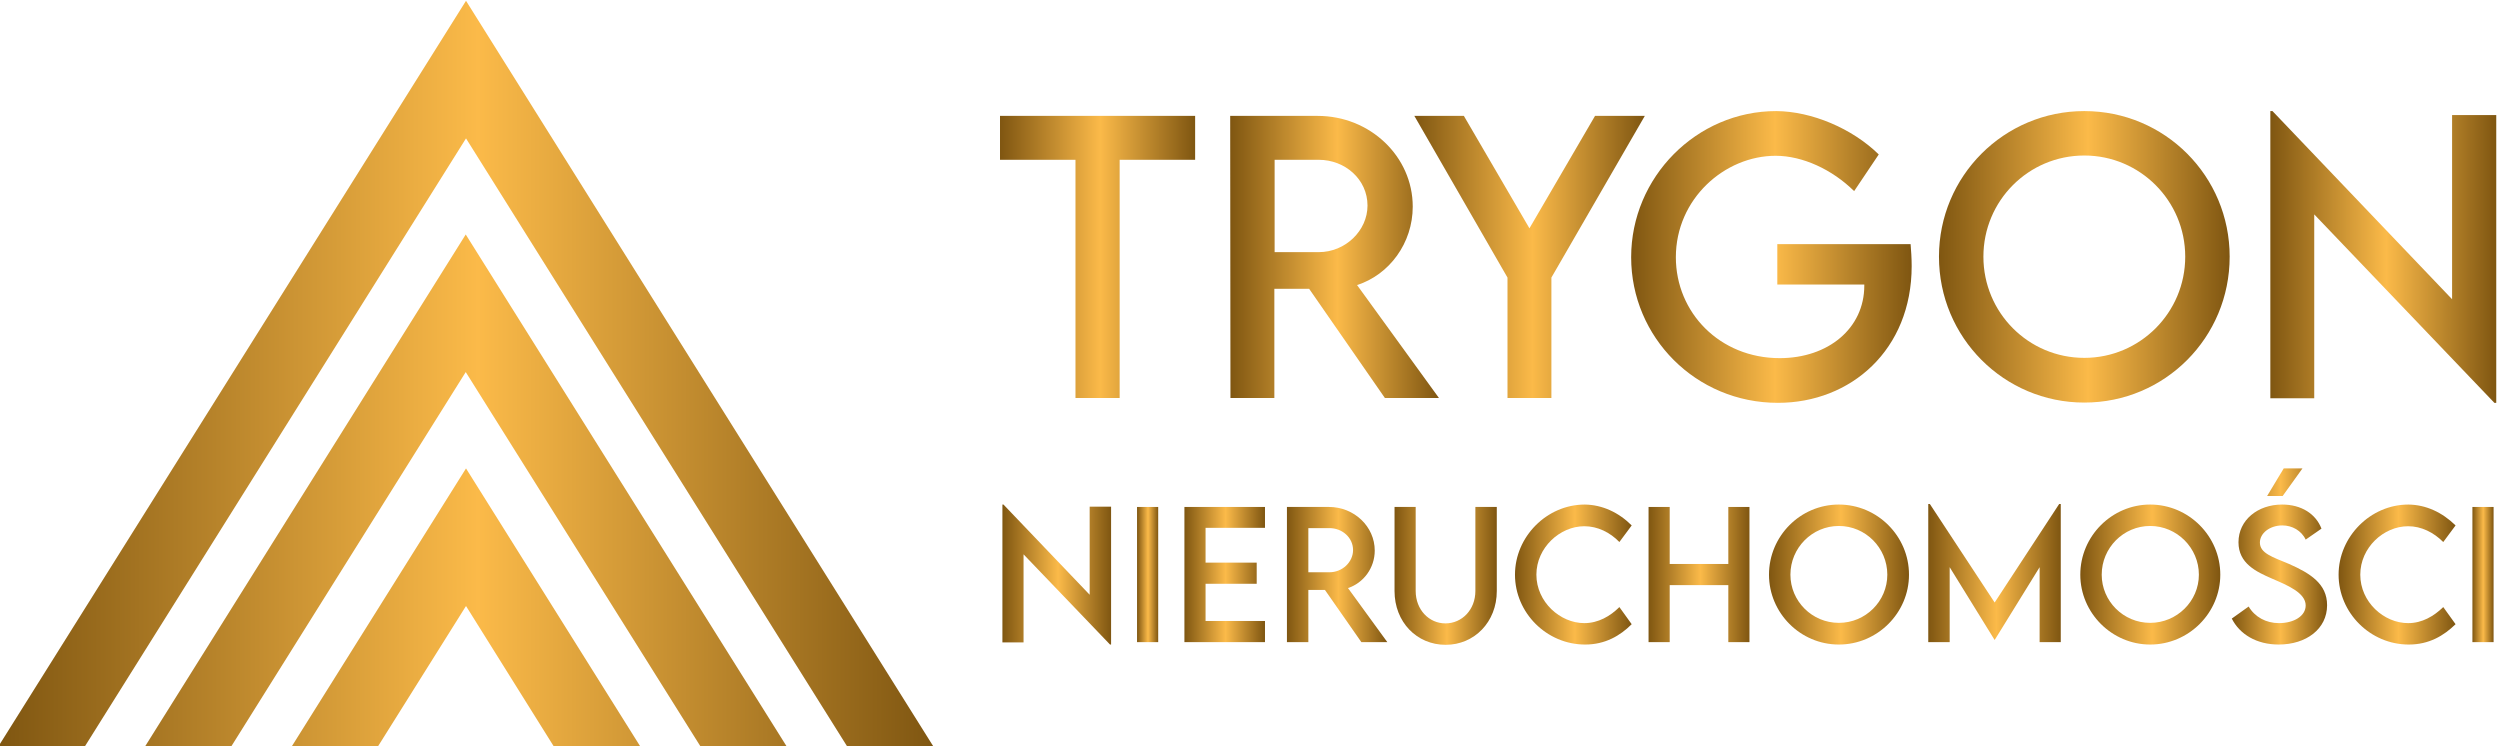
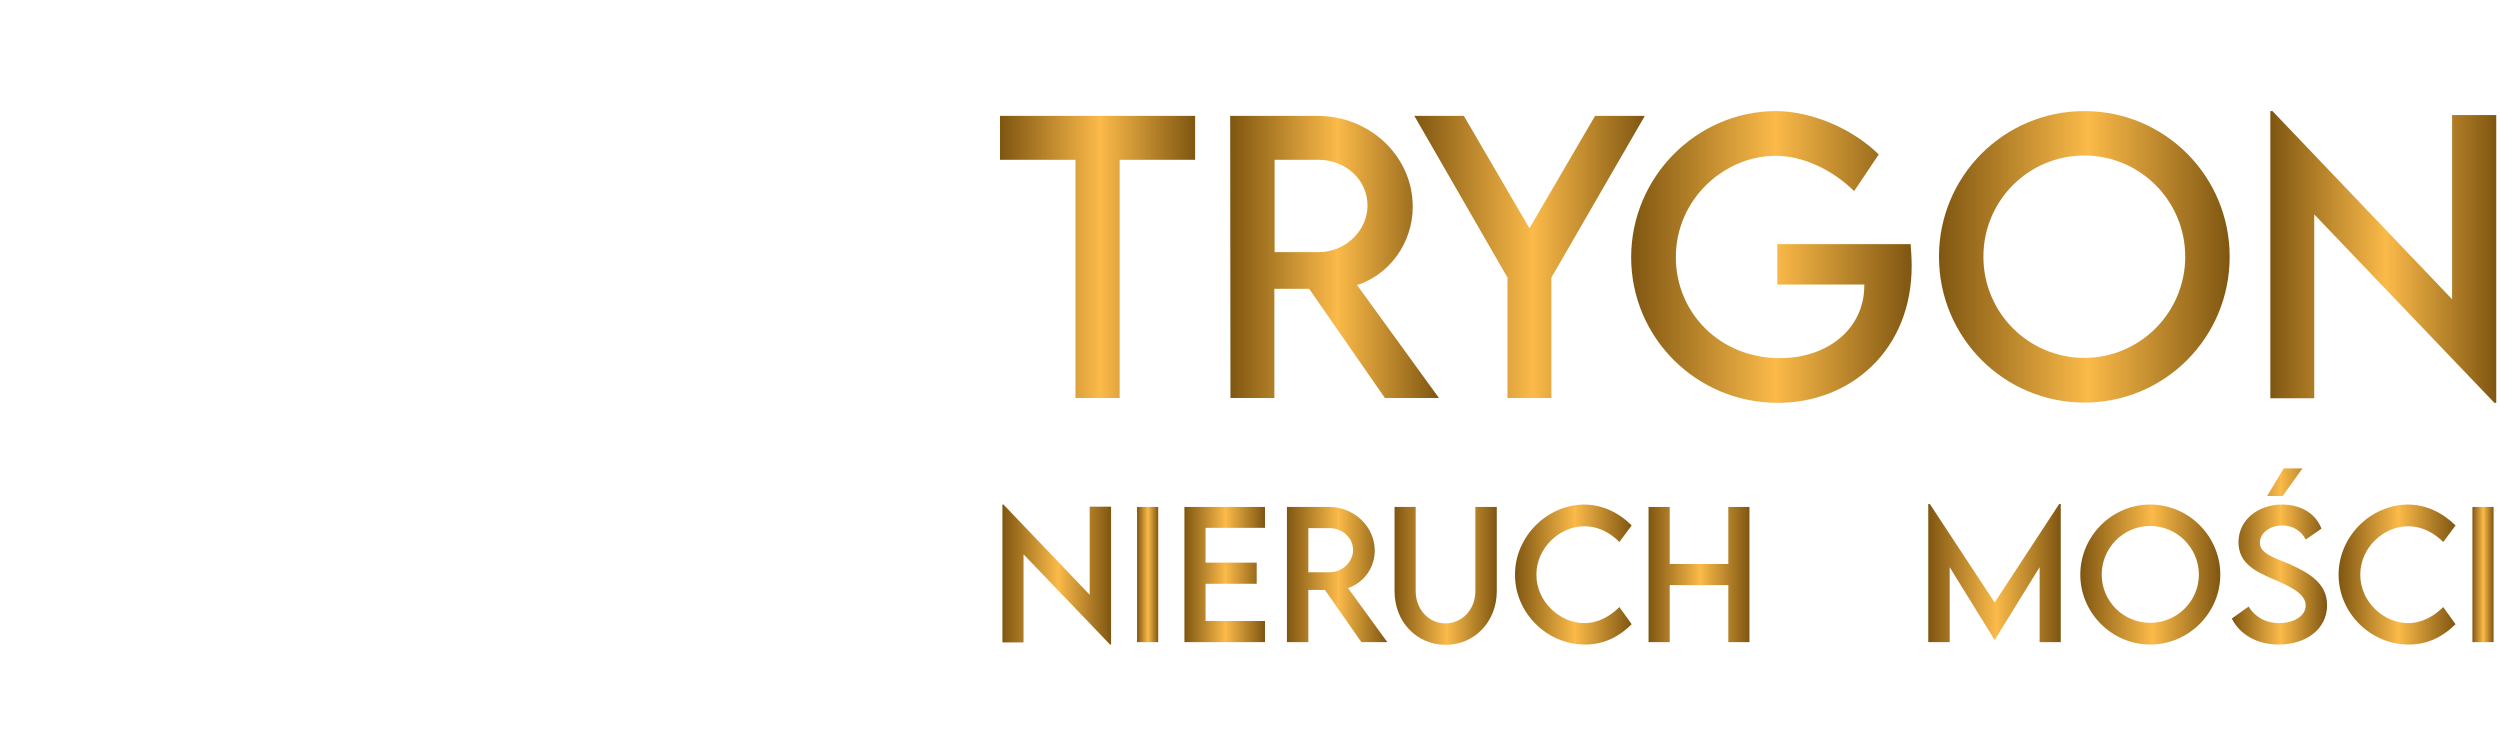
<svg xmlns="http://www.w3.org/2000/svg" version="1.2" viewBox="0 0 934 280" width="934" height="280">
  <title>Vector</title>
  <defs>
    <linearGradient id="g1" x2="1" gradientUnits="userSpaceOnUse" gradientTransform="matrix(349.043,0,0,278.451,-0.461,.278)">
      <stop offset="0" stop-color="#7f5611" />
      <stop offset=".513" stop-color="#fbba49" />
      <stop offset="1" stop-color="#7f5611" />
    </linearGradient>
    <linearGradient id="g2" x2="1" gradientUnits="userSpaceOnUse" gradientTransform="matrix(40.619,0,0,52.278,374.485,188.543)">
      <stop offset="0" stop-color="#7f5611" />
      <stop offset=".513" stop-color="#fbba49" />
      <stop offset="1" stop-color="#7f5611" />
    </linearGradient>
    <linearGradient id="g3" x2="1" gradientUnits="userSpaceOnUse" gradientTransform="matrix(7.929,0,0,50.522,424.821,189.421)">
      <stop offset="0" stop-color="#7f5611" />
      <stop offset=".513" stop-color="#fbba49" />
      <stop offset="1" stop-color="#7f5611" />
    </linearGradient>
    <linearGradient id="g4" x2="1" gradientUnits="userSpaceOnUse" gradientTransform="matrix(30.088,0,0,50.522,442.467,189.421)">
      <stop offset="0" stop-color="#7f5611" />
      <stop offset=".513" stop-color="#fbba49" />
      <stop offset="1" stop-color="#7f5611" />
    </linearGradient>
    <linearGradient id="g5" x2="1" gradientUnits="userSpaceOnUse" gradientTransform="matrix(37.516,0,0,50.522,480.798,189.421)">
      <stop offset="0" stop-color="#7f5611" />
      <stop offset=".513" stop-color="#fbba49" />
      <stop offset="1" stop-color="#7f5611" />
    </linearGradient>
    <linearGradient id="g6" x2="1" gradientUnits="userSpaceOnUse" gradientTransform="matrix(38.206,0,0,51.463,520.979,189.421)">
      <stop offset="0" stop-color="#7f5611" />
      <stop offset=".513" stop-color="#fbba49" />
      <stop offset="1" stop-color="#7f5611" />
    </linearGradient>
    <linearGradient id="g7" x2="1" gradientUnits="userSpaceOnUse" gradientTransform="matrix(43.627,0,0,52.215,565.988,188.543)">
      <stop offset="0" stop-color="#7f5611" />
      <stop offset=".513" stop-color="#fbba49" />
      <stop offset="1" stop-color="#7f5611" />
    </linearGradient>
    <linearGradient id="g8" x2="1" gradientUnits="userSpaceOnUse" gradientTransform="matrix(37.704,0,0,50.522,615.916,189.421)">
      <stop offset="0" stop-color="#7f5611" />
      <stop offset=".513" stop-color="#fbba49" />
      <stop offset="1" stop-color="#7f5611" />
    </linearGradient>
    <linearGradient id="g9" x2="1" gradientUnits="userSpaceOnUse" gradientTransform="matrix(52.247,0,0,52.215,660.924,188.543)">
      <stop offset="0" stop-color="#7f5611" />
      <stop offset=".513" stop-color="#fbba49" />
      <stop offset="1" stop-color="#7f5611" />
    </linearGradient>
    <linearGradient id="g10" x2="1" gradientUnits="userSpaceOnUse" gradientTransform="matrix(49.488,0,0,51.619,720.443,188.324)">
      <stop offset="0" stop-color="#7f5611" />
      <stop offset=".513" stop-color="#fbba49" />
      <stop offset="1" stop-color="#7f5611" />
    </linearGradient>
    <linearGradient id="g11" x2="1" gradientUnits="userSpaceOnUse" gradientTransform="matrix(52.247,0,0,52.215,777.235,188.543)">
      <stop offset="0" stop-color="#7f5611" />
      <stop offset=".513" stop-color="#fbba49" />
      <stop offset="1" stop-color="#7f5611" />
    </linearGradient>
    <linearGradient id="g12" x2="1" gradientUnits="userSpaceOnUse" gradientTransform="matrix(35.51,0,0,65.786,833.841,175.004)">
      <stop offset="0" stop-color="#7f5611" />
      <stop offset=".513" stop-color="#fbba49" />
      <stop offset="1" stop-color="#7f5611" />
    </linearGradient>
    <linearGradient id="g13" x2="1" gradientUnits="userSpaceOnUse" gradientTransform="matrix(43.628,0,0,52.215,873.739,188.543)">
      <stop offset="0" stop-color="#7f5611" />
      <stop offset=".513" stop-color="#fbba49" />
      <stop offset="1" stop-color="#7f5611" />
    </linearGradient>
    <linearGradient id="g14" x2="1" gradientUnits="userSpaceOnUse" gradientTransform="matrix(7.929,0,0,50.522,923.668,189.421)">
      <stop offset="0" stop-color="#7f5611" />
      <stop offset=".513" stop-color="#fbba49" />
      <stop offset="1" stop-color="#7f5611" />
    </linearGradient>
    <linearGradient id="g15" x2="1" gradientUnits="userSpaceOnUse" gradientTransform="matrix(72.885,0,0,105.426,373.611,43.288)">
      <stop offset="0" stop-color="#7f5611" />
      <stop offset=".513" stop-color="#fbba49" />
      <stop offset="1" stop-color="#7f5611" />
    </linearGradient>
    <linearGradient id="g16" x2="1" gradientUnits="userSpaceOnUse" gradientTransform="matrix(78.035,0,0,105.426,459.59,43.288)">
      <stop offset="0" stop-color="#7f5611" />
      <stop offset=".513" stop-color="#fbba49" />
      <stop offset="1" stop-color="#7f5611" />
    </linearGradient>
    <linearGradient id="g17" x2="1" gradientUnits="userSpaceOnUse" gradientTransform="matrix(86.119,0,0,105.426,528.357,43.288)">
      <stop offset="0" stop-color="#7f5611" />
      <stop offset=".513" stop-color="#fbba49" />
      <stop offset="1" stop-color="#7f5611" />
    </linearGradient>
    <linearGradient id="g18" x2="1" gradientUnits="userSpaceOnUse" gradientTransform="matrix(104.83,0,0,108.956,609.382,41.524)">
      <stop offset="0" stop-color="#7f5611" />
      <stop offset=".513" stop-color="#fbba49" />
      <stop offset="1" stop-color="#7f5611" />
    </linearGradient>
    <linearGradient id="g19" x2="1" gradientUnits="userSpaceOnUse" gradientTransform="matrix(108.675,0,0,108.958,724.366,41.457)">
      <stop offset="0" stop-color="#7f5611" />
      <stop offset=".513" stop-color="#fbba49" />
      <stop offset="1" stop-color="#7f5611" />
    </linearGradient>
    <linearGradient id="g20" x2="1" gradientUnits="userSpaceOnUse" gradientTransform="matrix(84.489,0,0,109.088,848.151,41.457)">
      <stop offset="0" stop-color="#7f5611" />
      <stop offset=".513" stop-color="#fbba49" />
      <stop offset="1" stop-color="#7f5611" />
    </linearGradient>
  </defs>
  <style>
		.s0 { fill: url(#g1) } 
		.s1 { fill: url(#g2) } 
		.s2 { fill: url(#g3) } 
		.s3 { fill: url(#g4) } 
		.s4 { fill: url(#g5) } 
		.s5 { fill: url(#g6) } 
		.s6 { fill: url(#g7) } 
		.s7 { fill: url(#g8) } 
		.s8 { fill: url(#g9) } 
		.s9 { fill: url(#g10) } 
		.s10 { fill: url(#g11) } 
		.s11 { fill: url(#g12) } 
		.s12 { fill: url(#g13) } 
		.s13 { fill: url(#g14) } 
		.s14 { fill: url(#g15) } 
		.s15 { fill: url(#g16) } 
		.s16 { fill: url(#g17) } 
		.s17 { fill: url(#g18) } 
		.s18 { fill: url(#g19) } 
		.s19 { fill: url(#g20) } 
	</style>
  <g id="Layer 1">
    <g id="&lt;Group&gt;">
      <g id="&lt;Group&gt;">
-         <path id="&lt;Compound Path&gt;" fill-rule="evenodd" class="s0" d="m348.6 278.7h-32.2l-142.3-227-142.3 227h-32.3l174.6-278.4zm-54.8 0h-32.2l-87.6-139.7-87.5 139.7h-32.2l119.7-191.1zm-54.7 0h-32.3l-32.7-52.3-32.8 52.3h-32.2l65-103.7z" />
-       </g>
+         </g>
    </g>
    <g id="&lt;Group&gt;">
      <g id="&lt;Group&gt;">
        <path id="&lt;Compound Path&gt;" class="s1" d="m415.1 189.3v51.5h-0.4l-32.3-33.7v32.9h-7.9v-51.5h0.4l32.2 33.7v-32.9z" />
        <path id="&lt;Compound Path&gt;" class="s2" d="m424.8 189.4h7.9v50.5h-7.9z" />
        <path id="&lt;Compound Path&gt;" class="s3" d="m450.4 197.2v13h19.1v7.9h-19.1v13.9h22.2v7.9h-30.1v-50.5h30.1v7.8z" />
        <path id="&lt;Compound Path&gt;" fill-rule="evenodd" class="s4" d="m508.6 239.9l-13.6-19.5h-6.2v19.5h-8v-50.5h15.7c9.4 0 17.1 7.3 17.1 16.3 0 6.5-4.2 12.1-10 14l14.7 20.2zm-11.9-26.1c4.8 0 8.8-3.8 8.8-8.3 0-4.7-4.1-8.2-8.8-8.2h-7.9v16.5z" />
        <path id="&lt;Compound Path&gt;" class="s5" d="m521 220.8v-31.4h7.9v31.4c0 7 5 12.1 11.1 12.1 6.2 0 11.2-5.1 11.2-12.1v-31.4h8v31.4c0 11.6-8.4 20.1-19.1 20.1-10.8 0-19.1-8.5-19.1-20.1z" />
        <path id="&lt;Compound Path&gt;" class="s6" d="m566 214.7c0-14.2 11.9-26.2 26.1-26.2 6.5 0.1 12.6 2.9 17.5 7.8l-4.6 6.2c-3.5-3.6-8.1-5.9-13.1-5.9-9.1 0-17.9 8-17.9 18.1 0 10.2 8.9 18.1 17.9 18.1 5.2 0 9.7-2.6 13.1-6l4.6 6.4c-4.3 4.3-9.9 7.6-17.4 7.6-14.3 0-26.2-11.8-26.2-26.1z" />
        <path id="&lt;Compound Path&gt;" class="s7" d="m653.6 189.4v50.5h-7.9v-21.3h-21.9v21.3h-7.9v-50.5h7.9v21.3h21.9v-21.3z" />
-         <path id="&lt;Compound Path&gt;" fill-rule="evenodd" class="s8" d="m660.9 214.7c0-14.4 11.7-26.2 26.1-26.2 14.4 0 26.2 11.8 26.2 26.2 0 14.3-11.8 26.1-26.2 26.1-14.4 0-26.1-11.8-26.1-26.1zm44.2 0c0-10-8.1-18.2-18.1-18.2-10 0-18.1 8.2-18.1 18.2 0 9.9 8.1 18 18.1 18 10 0 18.1-8.1 18.1-18z" />
        <path id="&lt;Compound Path&gt;" class="s9" d="m769.9 188.3v51.6h-7.9v-28l-16.8 27.2-16.8-27.2v28h-8v-51.6h0.6l24.2 36.8 24.1-36.8z" />
        <path id="&lt;Compound Path&gt;" fill-rule="evenodd" class="s10" d="m777.2 214.7c0-14.4 11.8-26.2 26.1-26.2 14.4 0 26.2 11.8 26.2 26.2 0 14.3-11.8 26.1-26.2 26.1-14.3 0-26.1-11.8-26.1-26.1zm44.3 0c0-10-8.2-18.2-18.2-18.2-10 0-18.1 8.2-18.1 18.2 0 9.9 8.1 18 18.1 18 10 0 18.2-8.1 18.2-18z" />
        <path id="&lt;Compound Path&gt;" class="s11" d="m833.8 231.1l6.3-4.5c2.3 3.9 6.5 6.2 11.3 6.2 5.7 0 10-2.7 10-6.6 0-4.7-6.7-7.5-12.5-10-6-2.6-12.6-5.7-12.6-13.6 0-8.3 7.2-14.1 16.3-14.1 7.2 0 12.6 3.5 14.7 9l-5.9 4.1c-1.6-3.4-5.1-5.3-8.7-5.3-4.7 0-8.4 2.9-8.4 6.4 0 4 4.7 5.4 10.9 8 7.9 3.5 14.2 7.4 14.2 15.4 0 8.9-7.8 14.7-18.1 14.7-8.3 0-14.6-3.9-17.5-9.7zm13.2-45.8l6.2-10.3h7l-7.4 10.3z" />
        <path id="&lt;Compound Path&gt;" class="s12" d="m873.7 214.7c0-14.2 11.9-26.2 26.1-26.2 6.6 0.1 12.6 2.9 17.6 7.8l-4.6 6.2c-3.6-3.6-8.2-5.9-13.1-5.9-9.2 0-17.9 8-17.9 18.1 0 10.2 8.8 18.1 17.9 18.1 5.2 0 9.6-2.6 13.1-6l4.6 6.4c-4.4 4.3-9.9 7.6-17.5 7.6-14.3 0-26.2-11.8-26.2-26.1z" />
        <path id="&lt;Compound Path&gt;" class="s13" d="m923.7 189.4h7.9v50.5h-7.9z" />
      </g>
    </g>
    <g id="&lt;Group&gt;">
      <g id="&lt;Group&gt;">
        <path id="&lt;Compound Path&gt;" class="s14" d="m446.5 59.7h-28.2v89h-16.5v-89h-28.2v-16.4h72.9z" />
        <path id="&lt;Compound Path&gt;" fill-rule="evenodd" class="s15" d="m517.4 148.7l-28.3-40.8h-13v40.8h-16.4l-0.1-105.4h32.7c19.5 0 35.5 15.1 35.5 33.9 0 13.6-8.7 25.4-20.8 29.3l30.6 42.2zm-24.7-54.5c9.9 0 18.2-8 18.2-17.4 0-9.8-8.4-17.1-18.2-17.1h-16.5v34.5z" />
        <path id="&lt;Compound Path&gt;" class="s16" d="m563.2 103.7l-34.8-60.4h18.5l24.5 42 24.5-42h18.6l-34.9 60.4v45h-16.4z" />
        <path id="&lt;Compound Path&gt;" class="s17" d="m714.2 99.4c0 31.3-22.7 51.1-50 51.1-30.6 0-54.8-24.5-54.8-54.4 0-29.9 24.4-54.6 54.2-54.6 13.3 0.1 28.4 6.5 38.3 16.2l-9.2 13.7c-8.2-8.1-19.3-13.2-29.3-13.2-19.1 0-37.3 16.1-37.3 37.9 0 20.7 16.4 37.7 38.8 37.7 18.1 0 31.6-11.1 31.6-27.1v-0.4h-32.5v-15.1h49.8c0.2 2.4 0.4 5.3 0.4 8.2z" />
        <path id="&lt;Compound Path&gt;" fill-rule="evenodd" class="s18" d="m778.7 150.4c-30 0-54.3-24.3-54.3-54.5 0-30.1 24.3-54.4 54.3-54.4 30.1 0 54.3 24.3 54.3 54.4 0 30.2-24.2 54.5-54.3 54.5zm37.7-54.5c0-20.9-16.9-37.8-37.7-37.8-20.9 0-37.7 16.9-37.7 37.8 0 20.9 16.8 37.8 37.7 37.8 20.8 0 37.7-16.9 37.7-37.8z" />
        <path id="&lt;Compound Path&gt;" class="s19" d="m932.6 43v107.5h-0.7l-67.3-70.4v68.7h-16.4v-107.3h0.8l67.1 70.3v-68.8z" />
      </g>
    </g>
  </g>
</svg>